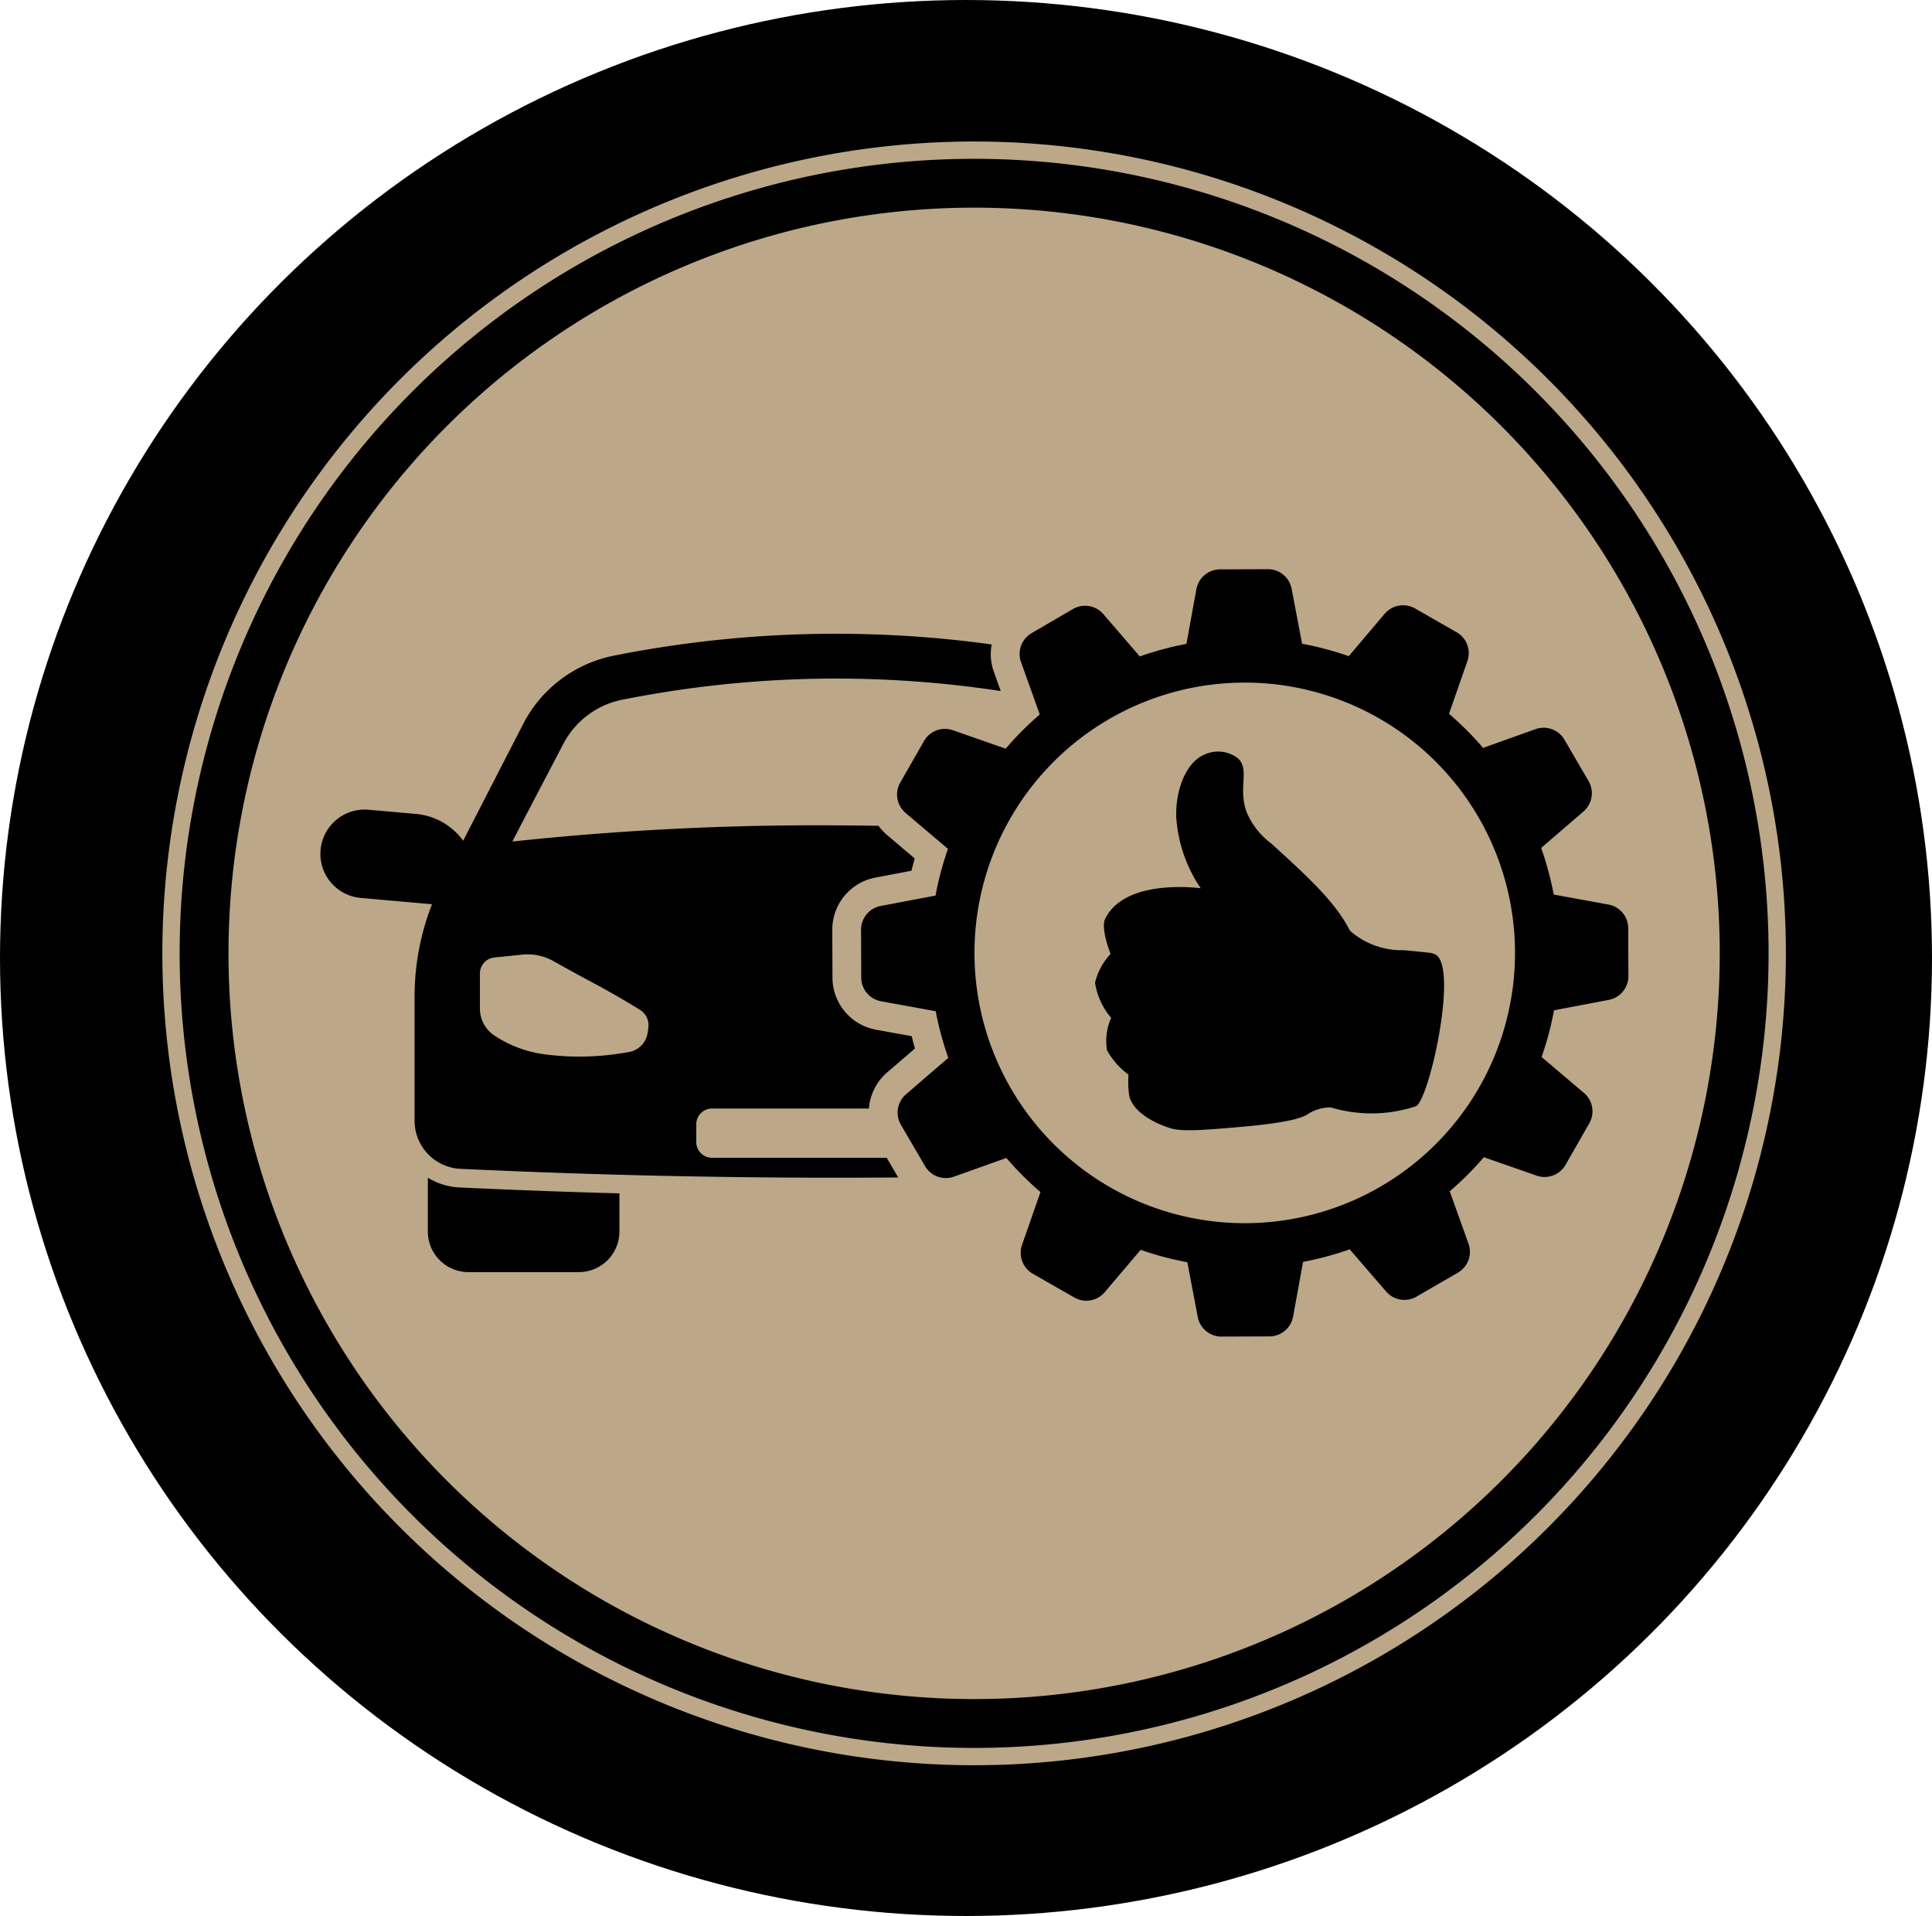
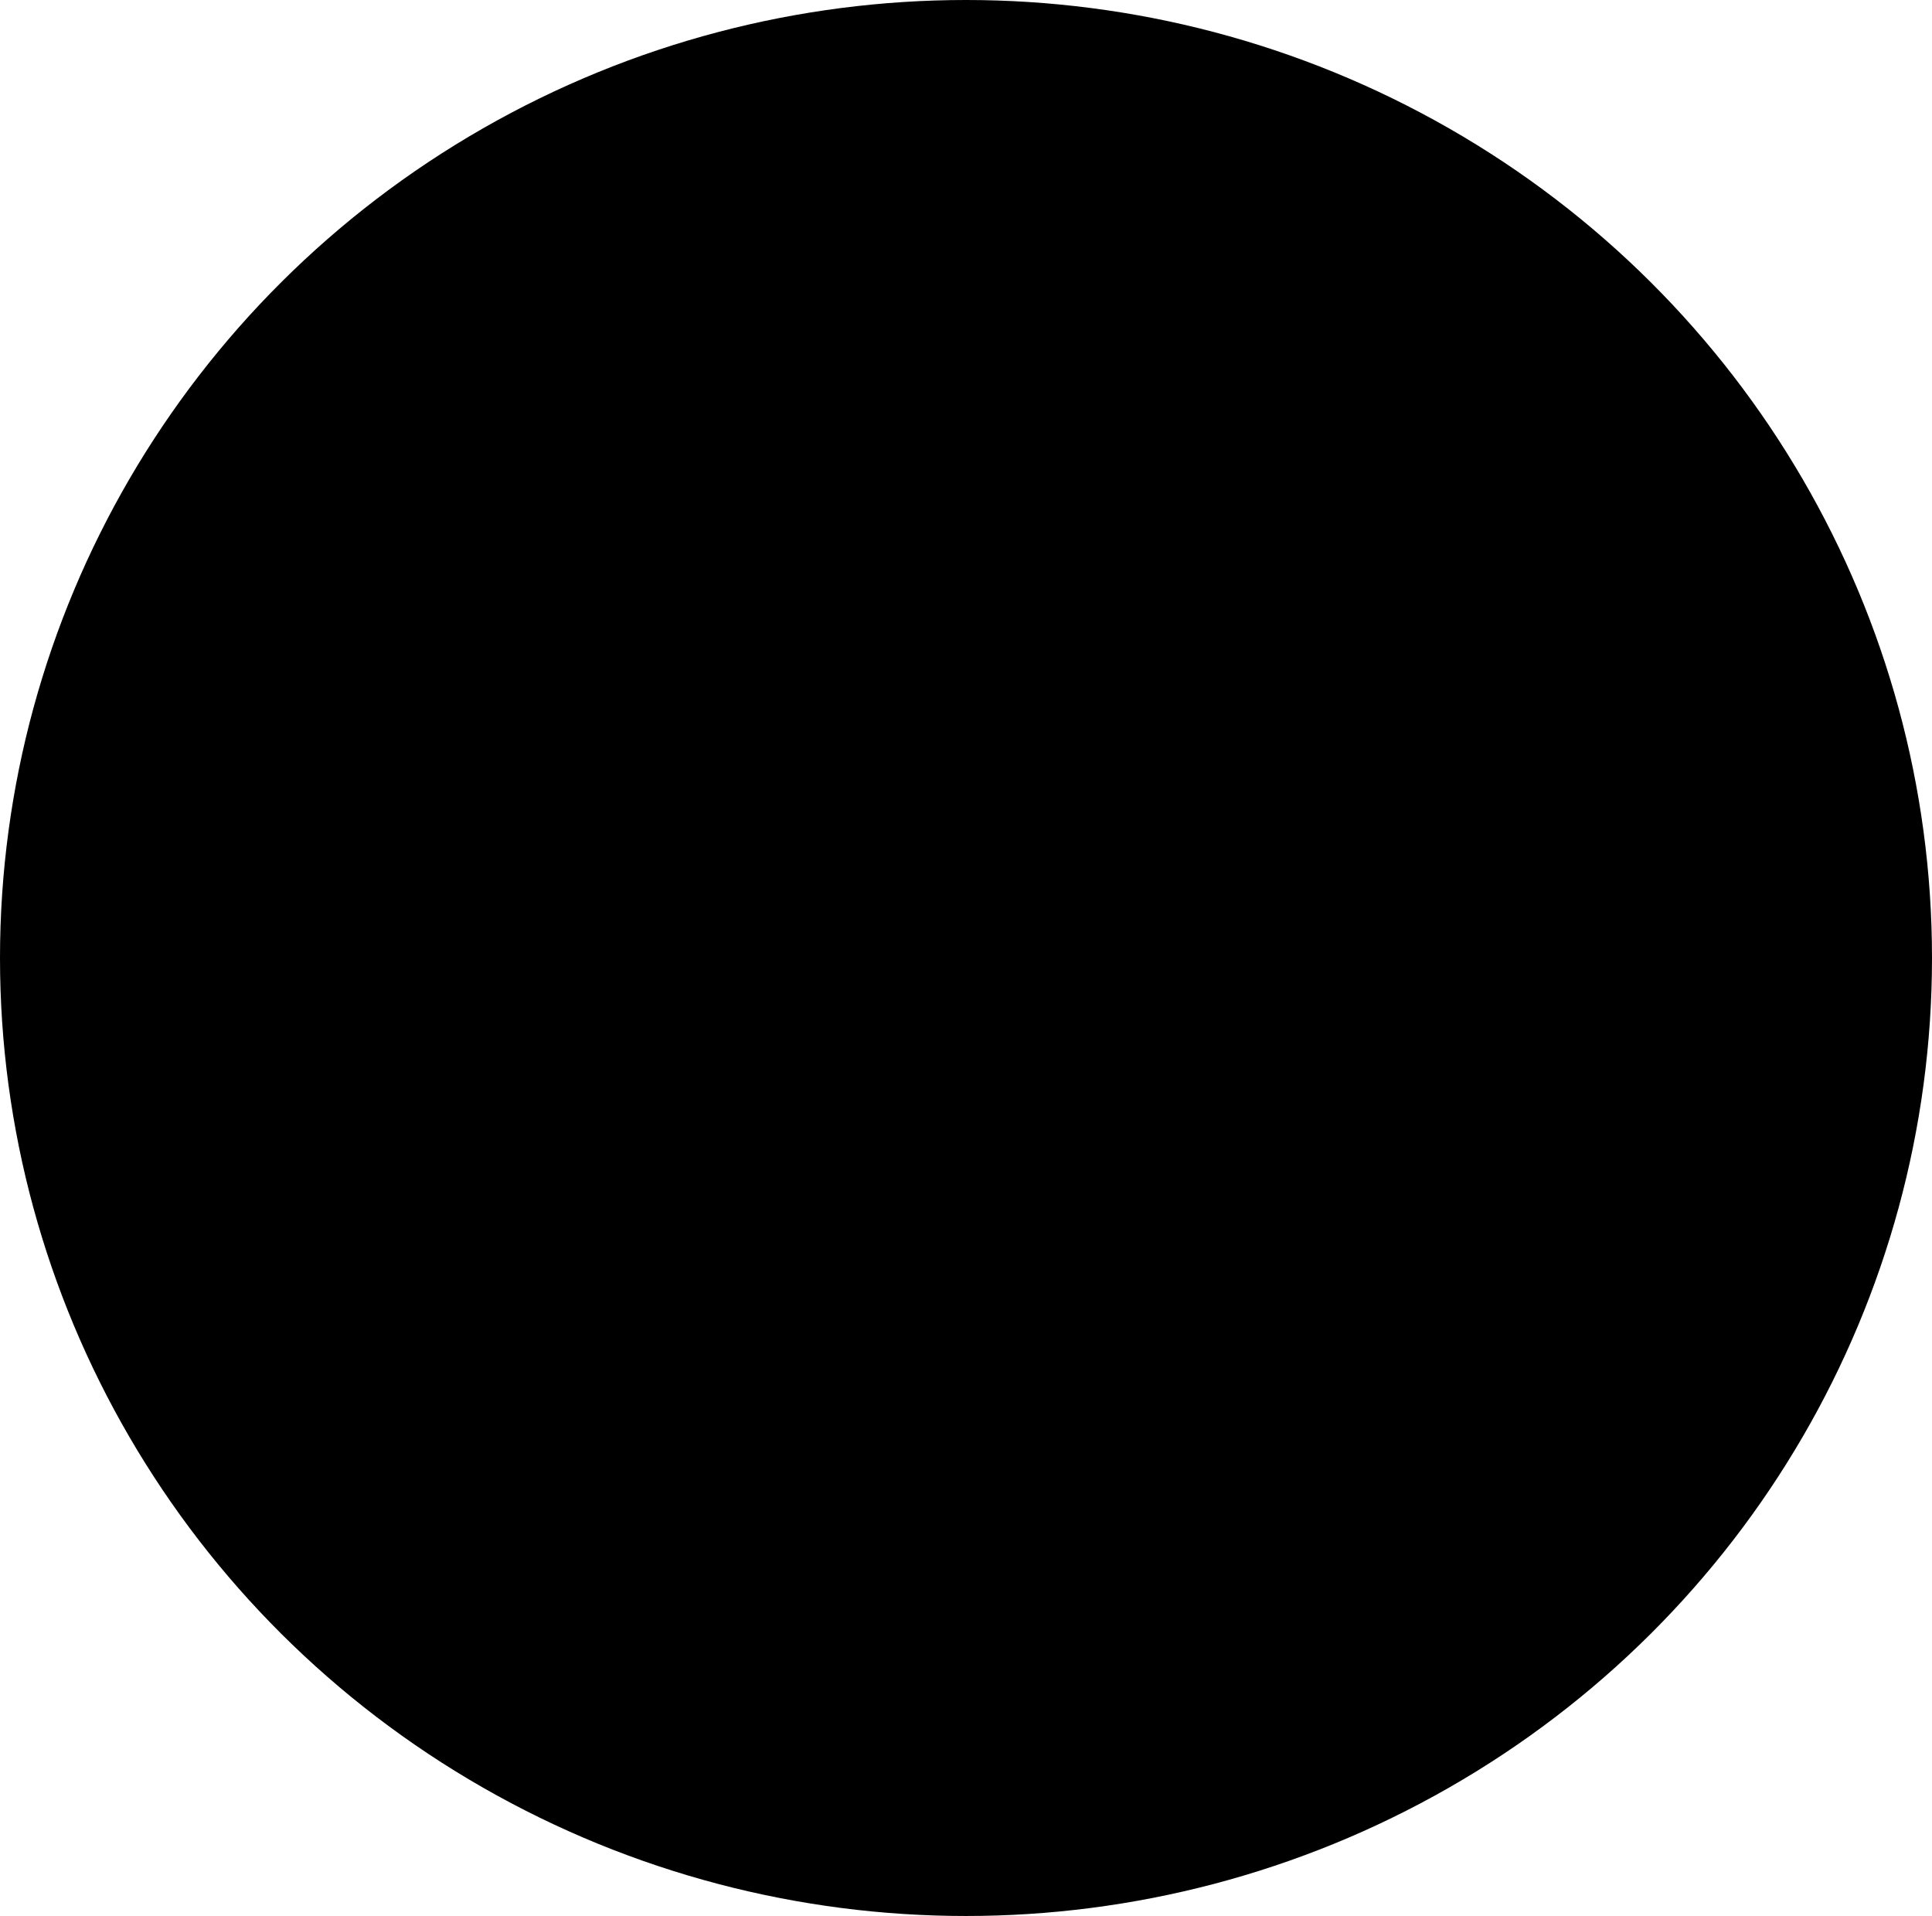
<svg xmlns="http://www.w3.org/2000/svg" width="119" height="118" viewBox="0 0 119 118">
  <g id="Group_25567" data-name="Group 25567" transform="translate(-164 -3.166)">
    <ellipse id="Ellipse_1064" data-name="Ellipse 1064" cx="59.5" cy="59" rx="59.5" ry="59" transform="translate(164 3.166)" />
-     <path id="Path_175710" data-name="Path 175710" d="M95.926,50A45.926,45.926,0,1,1,50,4.074,45.926,45.926,0,0,1,95.926,50M100,50a50,50,0,1,0-50,50,50,50,0,0,0,50-50m-1.066,0A48.934,48.934,0,1,1,50,1.066,48.934,48.934,0,0,1,98.934,50m-8.645-1.553a1.485,1.485,0,0,0-1.22-1.455L85.7,46.379a19.262,19.262,0,0,0-.773-2.872l2.606-2.246a1.485,1.485,0,0,0,.314-1.872l-1.485-2.548a1.485,1.485,0,0,0-1.783-.65l-3.228,1.155a19.457,19.457,0,0,0-2.1-2.1L80.383,32a1.485,1.485,0,0,0-.665-1.778l-2.559-1.464a1.485,1.485,0,0,0-1.87.328l-2.213,2.61a19.371,19.371,0,0,0-2.876-.764l-.642-3.38A1.485,1.485,0,0,0,68.1,26.34h-.006l-2.948.011a1.487,1.487,0,0,0-1.455,1.22l-.613,3.368a19.387,19.387,0,0,0-2.872.774l-2.246-2.606a1.485,1.485,0,0,0-1.872-.313L53.54,30.279a1.483,1.483,0,0,0-.651,1.782l1.155,3.227a19.762,19.762,0,0,0-2.1,2.105l-3.252-1.135a1.485,1.485,0,0,0-1.778.664l-1.464,2.559a1.486,1.486,0,0,0,.328,1.87l2.611,2.213a19.253,19.253,0,0,0-.765,2.876l-3.381.642a1.485,1.485,0,0,0-1.207,1.465l.012,2.948a1.484,1.484,0,0,0,1.22,1.455l3.367.612a19.249,19.249,0,0,0,.775,2.873l-2.607,2.246a1.485,1.485,0,0,0-.314,1.872L46.975,63.1a1.486,1.486,0,0,0,1.784.65L51.987,62.6a19.376,19.376,0,0,0,2.1,2.1l-1.135,3.253a1.484,1.484,0,0,0,.664,1.778l2.559,1.464a1.485,1.485,0,0,0,1.87-.328l2.214-2.61a19.086,19.086,0,0,0,2.875.764l.642,3.381A1.484,1.484,0,0,0,65.239,73.6h.006l2.948-.011a1.485,1.485,0,0,0,1.455-1.22L70.26,69a19.364,19.364,0,0,0,2.873-.773l2.246,2.6a1.485,1.485,0,0,0,1.872.313L79.8,69.664a1.485,1.485,0,0,0,.651-1.783l-1.155-3.227a19.466,19.466,0,0,0,2.1-2.1l3.252,1.135a1.488,1.488,0,0,0,1.78-.665l1.463-2.558a1.485,1.485,0,0,0-.328-1.87l-2.61-2.214a19.285,19.285,0,0,0,.765-2.876l3.38-.642A1.487,1.487,0,0,0,90.3,51.4ZM66.669,66.618A16.647,16.647,0,1,1,83.316,49.971,16.647,16.647,0,0,1,66.669,66.618m-50.316-2.8V67.13a2.5,2.5,0,0,0,2.5,2.5h6.8a2.5,2.5,0,0,0,2.5-2.5V64.781c-3.292-.089-6.581-.21-9.849-.364a4.087,4.087,0,0,1-1.951-.6m28.264-1.226H33.86a.975.975,0,0,1-.975-.975V60.531a.975.975,0,0,1,.975-.976h9.661a3.258,3.258,0,0,1,1.123-2.223l1.713-1.475c-.073-.251-.14-.5-.2-.756l-2.2-.4a3.266,3.266,0,0,1-2.681-3.2l-.012-2.948a3.266,3.266,0,0,1,2.655-3.22l2.222-.422q.095-.381.2-.756l-1.708-1.448a3.273,3.273,0,0,1-.519-.562q-1.694-.027-3.423-.032a175.811,175.811,0,0,0-19.133,1c.681-1.323,3.117-5.97,3.117-5.97a5.254,5.254,0,0,1,3.664-2.767,67.52,67.52,0,0,1,12.845-1.3h.331a67.485,67.485,0,0,1,10.124.767l-.422-1.177a3.249,3.249,0,0,1-.136-1.691,69.979,69.979,0,0,0-9.566-.658h-.345A70.03,70.03,0,0,0,27.8,31.668a8.041,8.041,0,0,0-5.578,4.21q-1.848,3.593-3.693,7.184a4.028,4.028,0,0,0-2.908-1.649L12.7,41.155a2.726,2.726,0,1,0-.479,5.431l4.387.388a15.649,15.649,0,0,0-1.072,5.685v7.647a2.965,2.965,0,0,0,2.822,2.963c7.346.347,15.014.545,22.981.547h.169q1.92,0,3.816-.015Zm-14.747-7.6,0,.012a1.391,1.391,0,0,1-1.032,1.05c-.022.006-.045.01-.068.015a16.517,16.517,0,0,1-3.47.285,16.749,16.749,0,0,1-1.782-.14,7.257,7.257,0,0,1-3.074-1.159,1.986,1.986,0,0,1-.884-1.655V51.239a.989.989,0,0,1,.757-.962,1.136,1.136,0,0,1,.132-.023q.865-.089,1.731-.177a3.217,3.217,0,0,1,1.907.4c.333.187.714.4,1.135.631,1.21.663,1.691.9,2.583,1.411.407.231.96.555,1.618.962a1.1,1.1,0,0,1,.518,1.006,3.471,3.471,0,0,1-.069.5m48.4-4.973c-.156-.026.386-.007-1.822-.21a4.8,4.8,0,0,1-3.3-1.2c-.9-1.777-2.621-3.345-4.85-5.372a4.717,4.717,0,0,1-1.508-1.913c-.552-1.5.191-2.593-.515-3.311a1.992,1.992,0,0,0-1.987-.294c-1.354.494-1.9,2.462-1.839,3.9a8.8,8.8,0,0,0,1.508,4.378s-4.635-.662-5.886,1.876c-.293.6.331,2.17.331,2.17a3.923,3.923,0,0,0-.956,1.766,4.361,4.361,0,0,0,.993,2.17,3.5,3.5,0,0,0-.257,1.987,4.613,4.613,0,0,0,1.324,1.508,6.17,6.17,0,0,0,.037,1.251c.246,1.275,2.137,1.913,2.464,2.023.736.249,1.9.157,4.194-.037,3.409-.286,4.121-.632,4.415-.846a2.541,2.541,0,0,1,1.353-.372h0a8.714,8.714,0,0,0,5.23-.069c.846-.331,2.764-9.115,1.067-9.4" transform="translate(174 11.881)" fill="#bca788" />
  </g>
</svg>